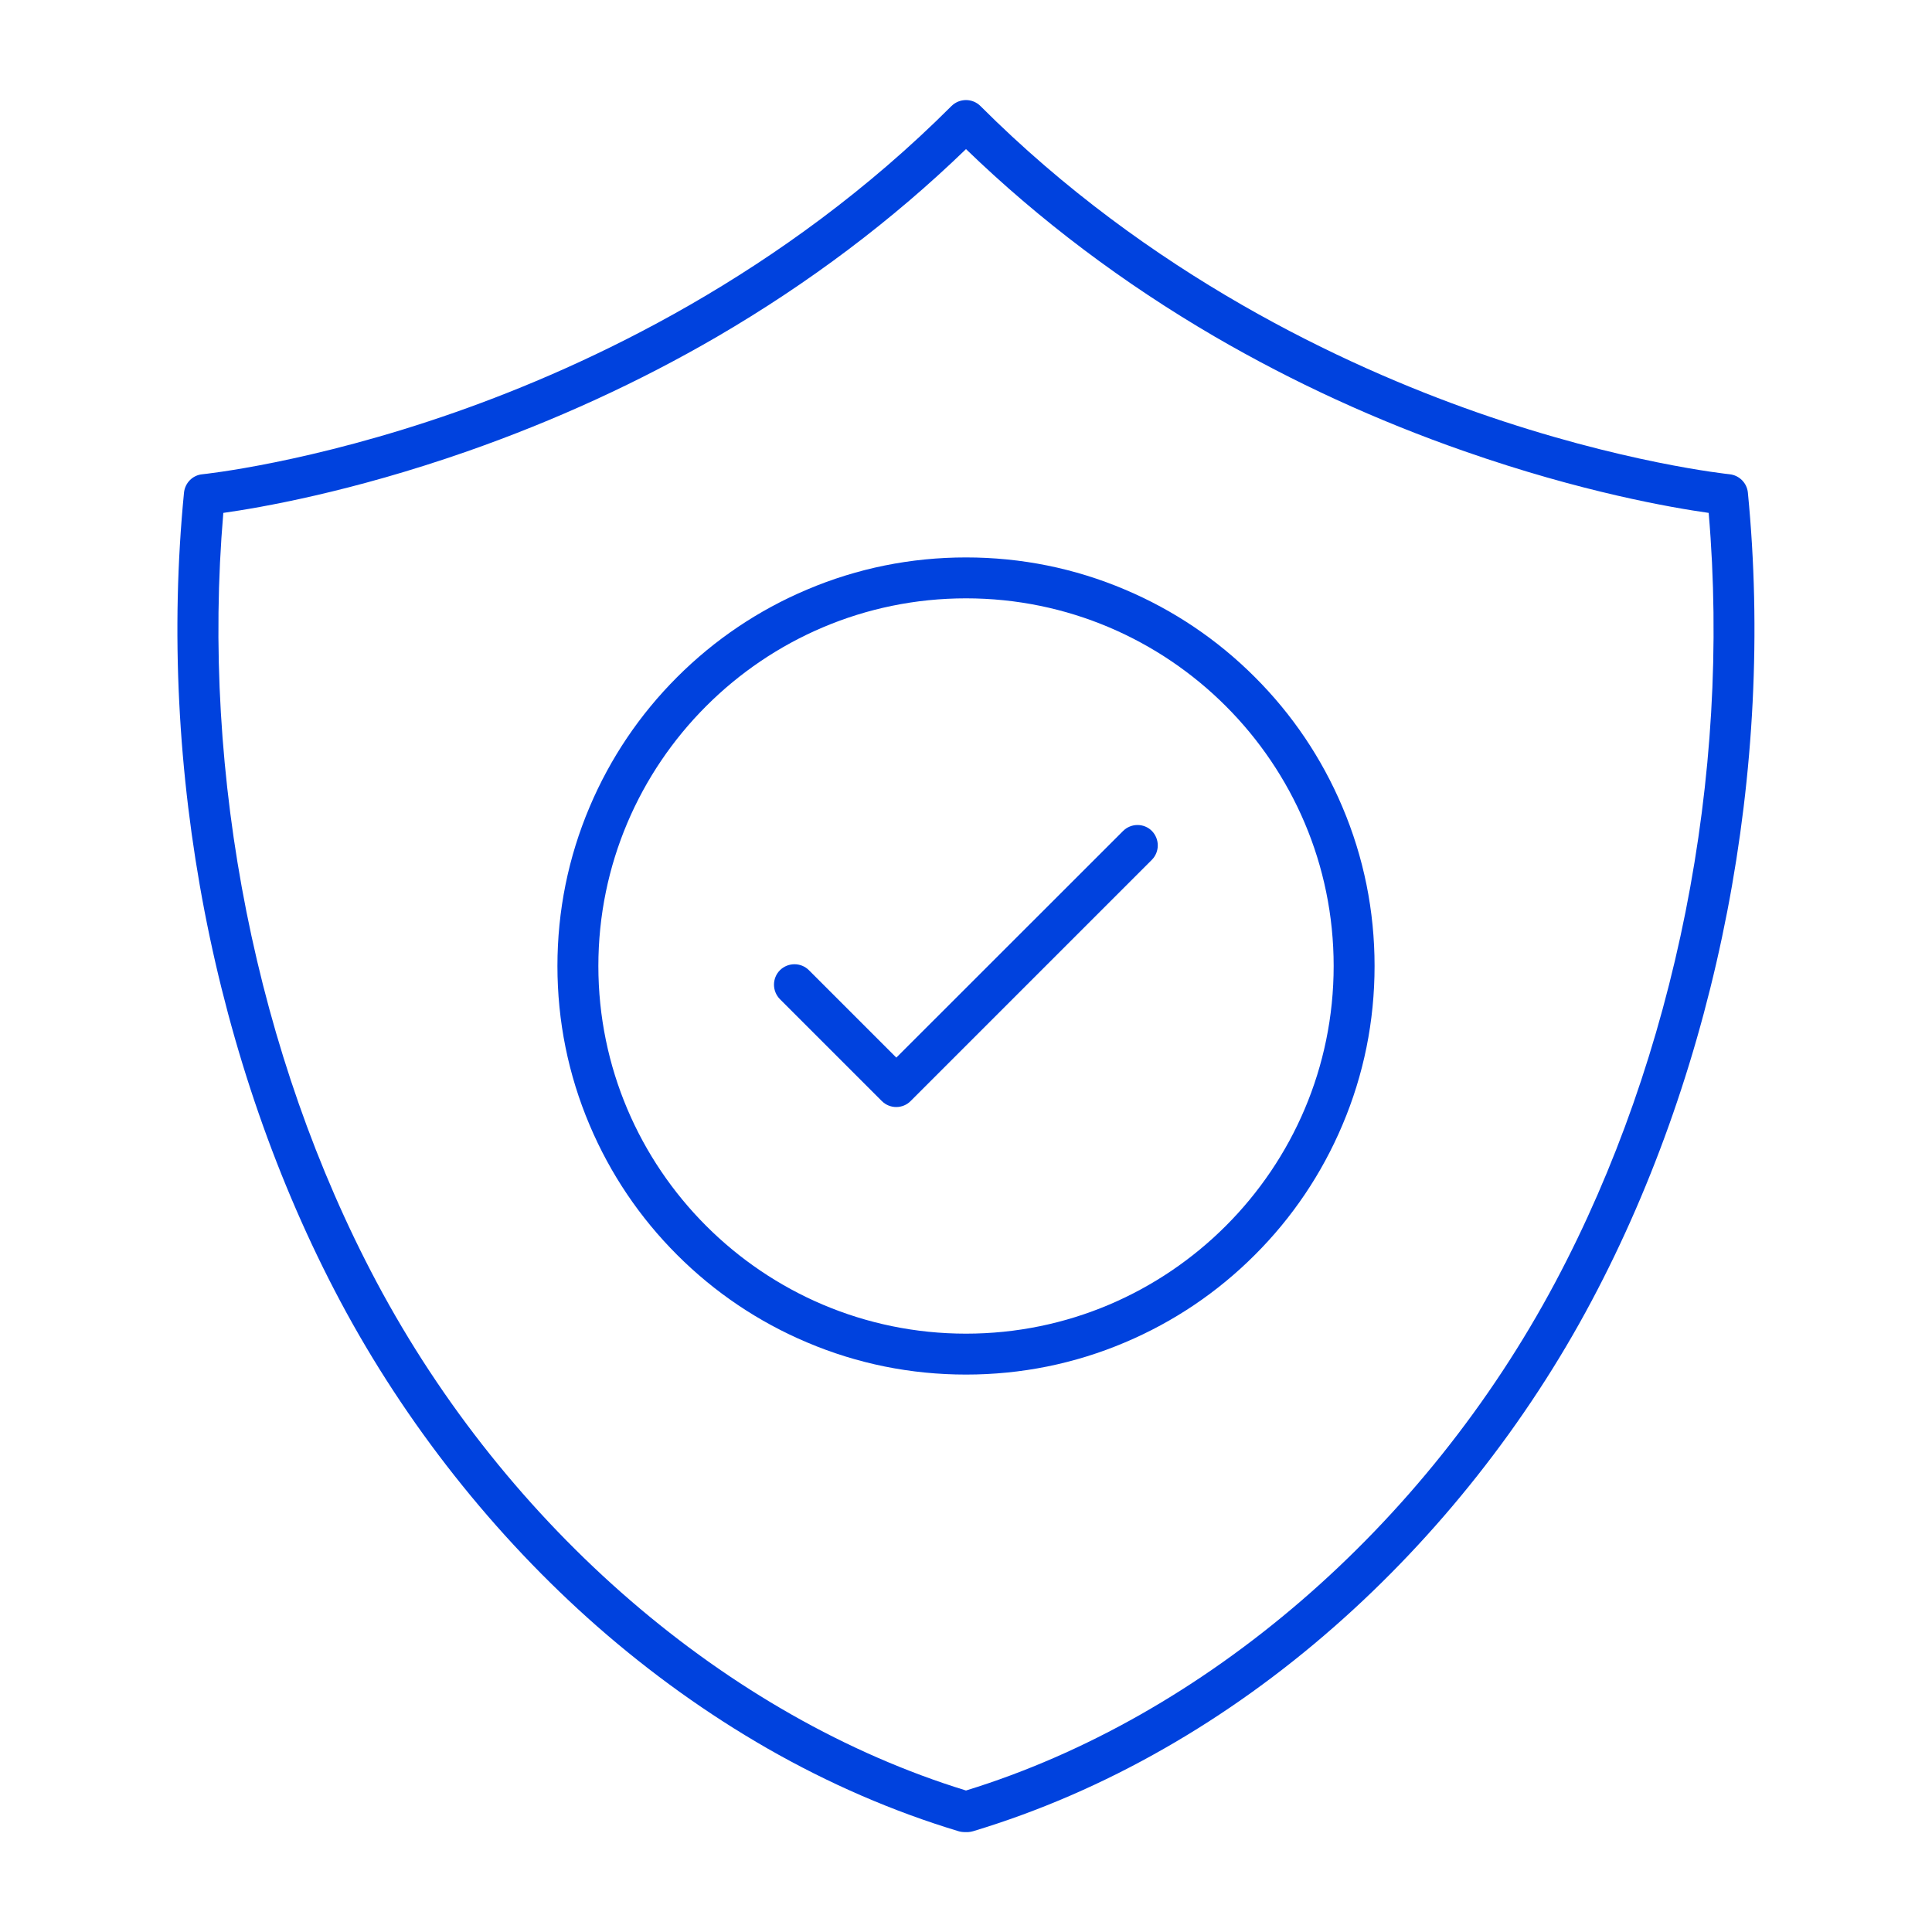
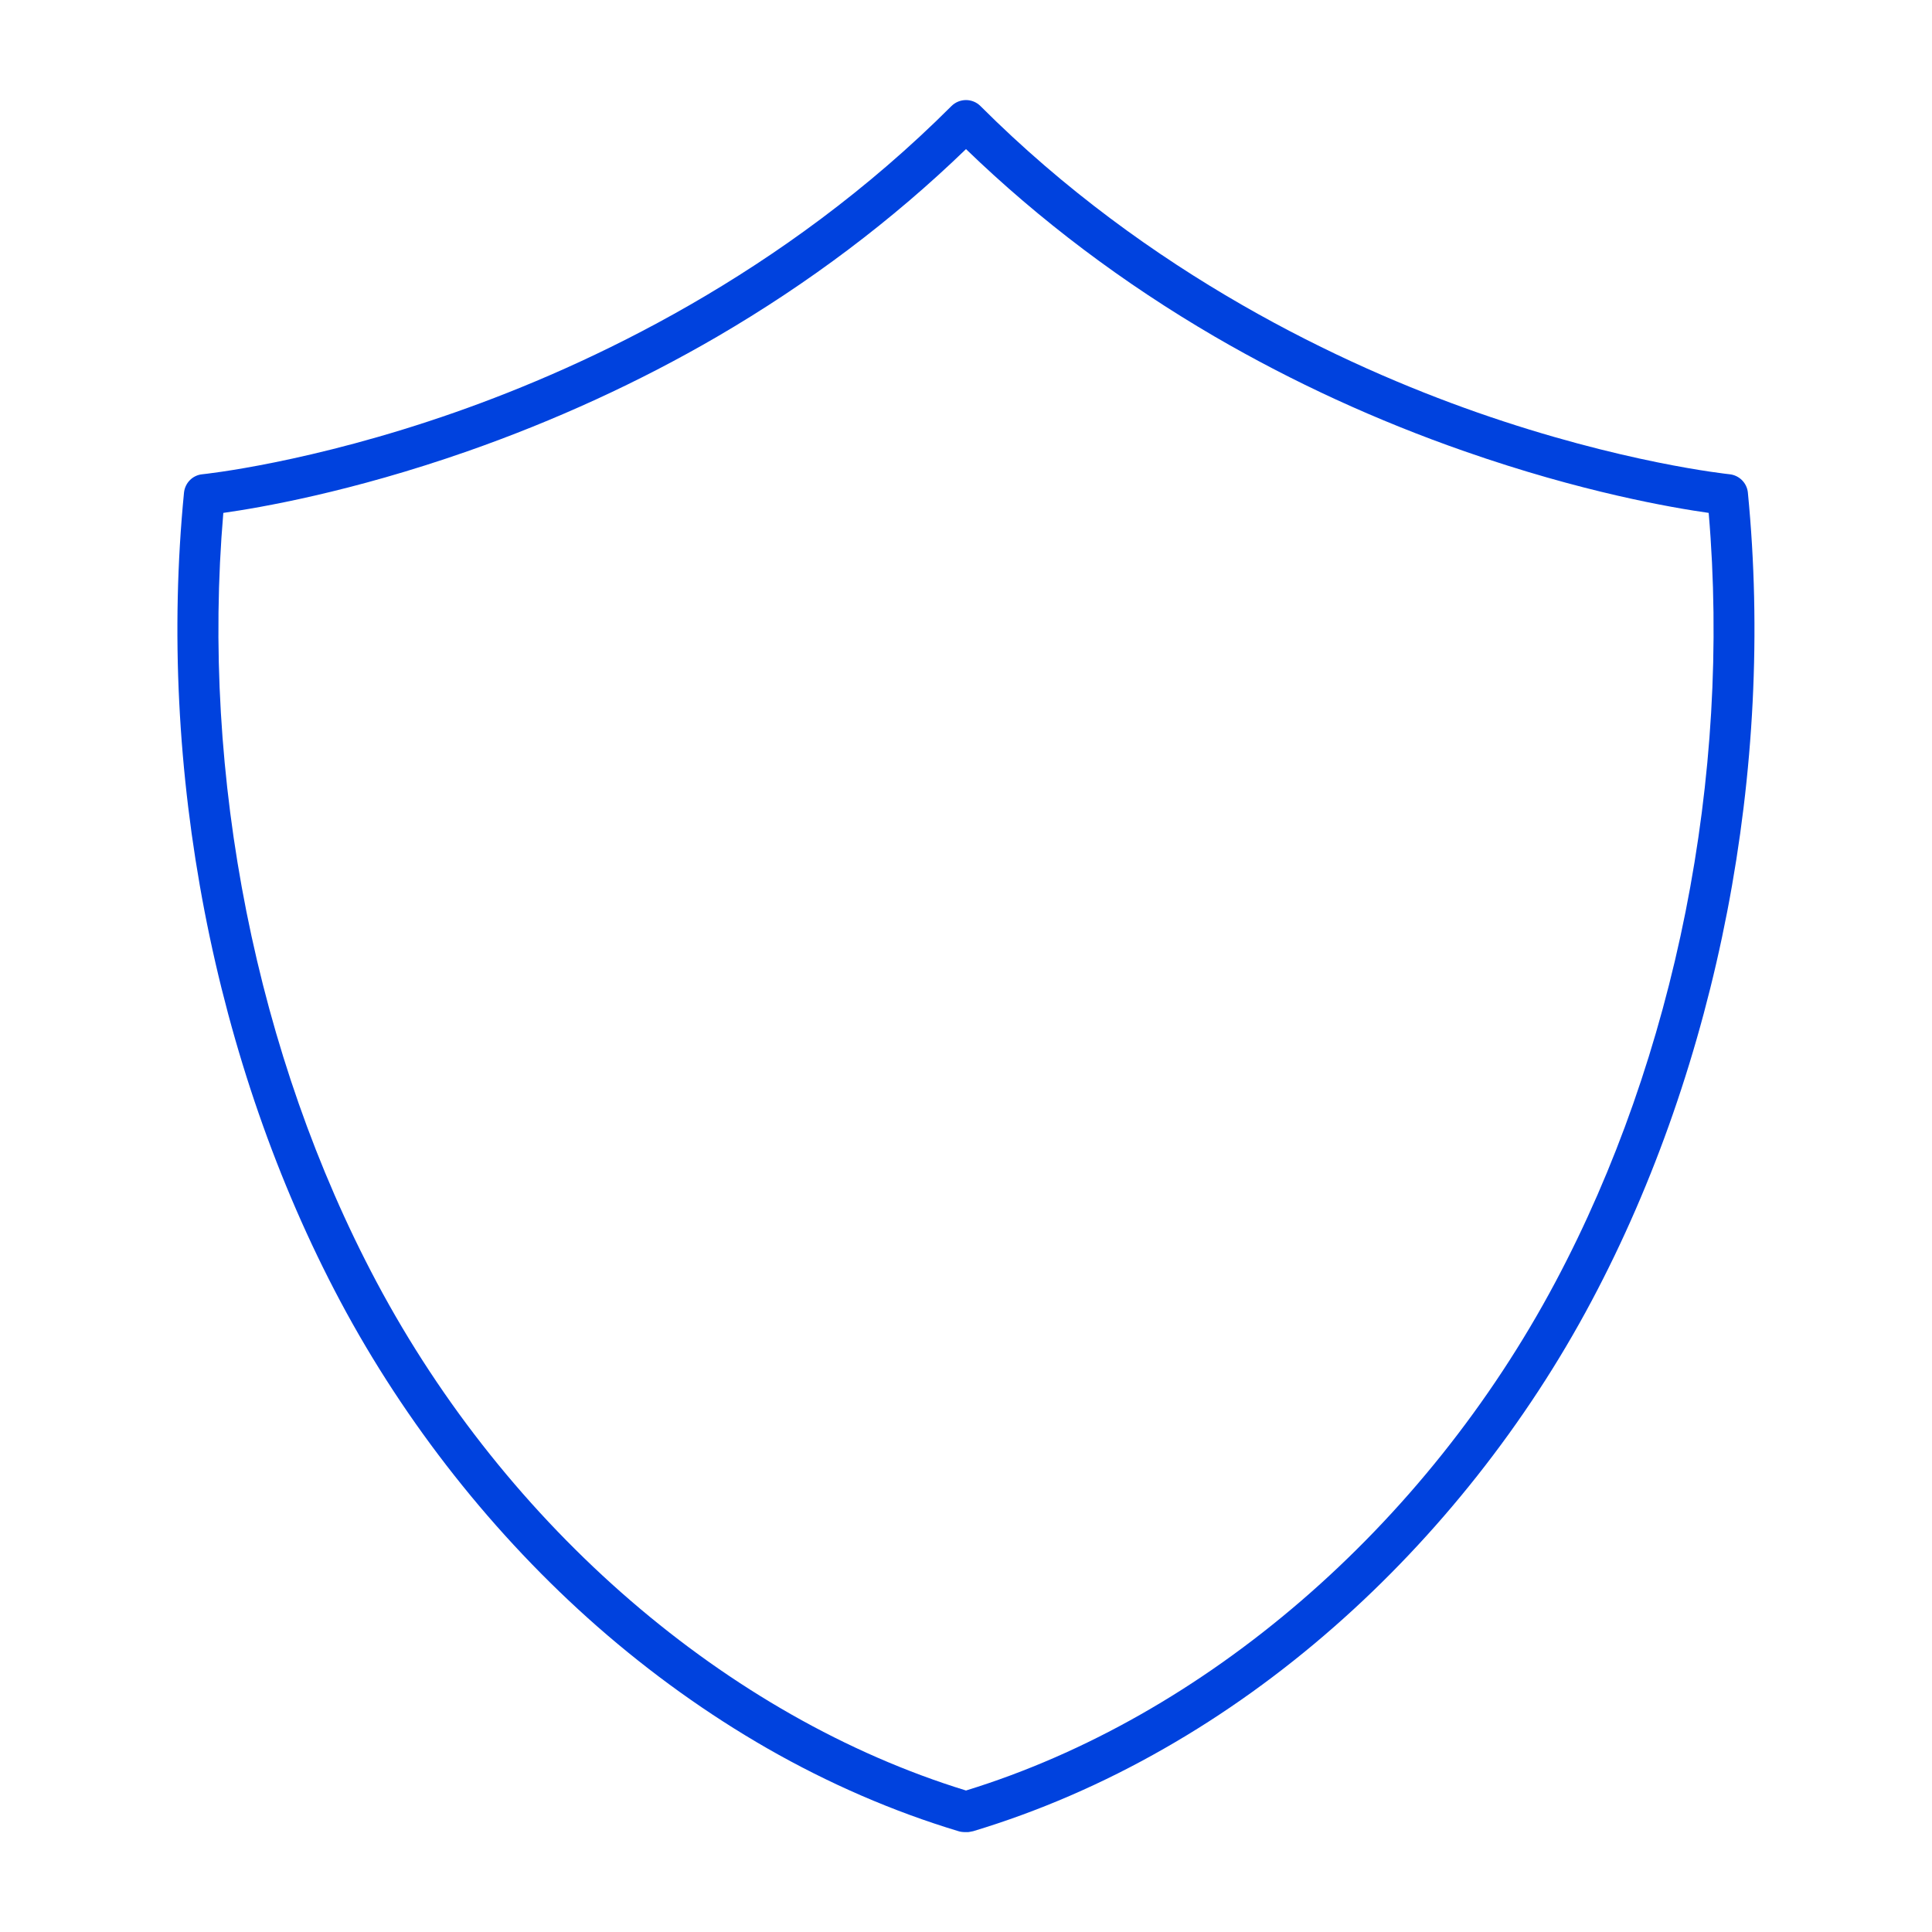
<svg xmlns="http://www.w3.org/2000/svg" width="80" height="80" viewBox="0 0 80 80" fill="none">
-   <path d="M46.503 34.41L37.115 43.793L33.496 40.174C33.167 39.845 32.63 39.845 32.296 40.174C31.967 40.504 31.967 41.04 32.296 41.374L36.513 45.591C36.673 45.751 36.889 45.84 37.111 45.84C37.332 45.84 37.553 45.751 37.708 45.591L47.694 35.605C48.023 35.275 48.023 34.739 47.694 34.405C47.369 34.08 46.833 34.08 46.503 34.41Z" fill="#0042DE" />
-   <path d="M72.376 20.4C72.339 20 72.019 19.68 71.619 19.638C71.576 19.633 67.162 19.177 61.153 17.073C55.623 15.134 47.572 11.36 40.598 4.391C40.268 4.061 39.732 4.061 39.398 4.391C32.428 11.36 24.376 15.134 18.847 17.073C12.838 19.181 8.424 19.633 8.381 19.638C7.976 19.675 7.661 19.995 7.619 20.4C6.499 31.845 8.856 44.047 14.089 53.878C16.786 58.946 20.471 63.609 24.739 67.355C26.951 69.294 29.318 70.988 31.769 72.395C34.325 73.859 36.988 75.012 39.689 75.826C39.708 75.831 39.722 75.835 39.741 75.84C39.788 75.849 39.826 75.859 39.868 75.859C39.892 75.859 39.915 75.864 39.939 75.864H40.052C40.075 75.864 40.103 75.864 40.127 75.859C40.174 75.854 40.207 75.849 40.259 75.835C40.273 75.831 40.287 75.831 40.296 75.826C42.998 75.012 45.666 73.859 48.221 72.395C50.678 70.993 53.045 69.294 55.252 67.355C59.52 63.609 63.205 58.951 65.901 53.878C71.134 44.047 73.496 31.845 72.376 20.4ZM64.409 53.082C59.007 63.238 49.892 71.097 40 74.141C30.108 71.097 20.993 63.238 15.591 53.082C10.616 43.732 8.315 32.165 9.247 21.238C10.748 21.026 14.513 20.381 19.355 18.687C22.983 17.416 26.466 15.821 29.699 13.939C33.492 11.727 36.955 9.12 40 6.174C43.045 9.12 46.508 11.727 50.301 13.939C53.534 15.821 57.012 17.421 60.645 18.687C65.487 20.381 69.256 21.026 70.753 21.238C71.685 32.165 69.383 43.732 64.409 53.082Z" fill="#0042DE" />
-   <path d="M51.962 28.038C50.41 26.485 48.598 25.266 46.584 24.414C44.499 23.529 42.282 23.082 40 23.082C37.718 23.082 35.501 23.529 33.417 24.414C31.402 25.266 29.591 26.485 28.038 28.038C26.485 29.591 25.266 31.402 24.414 33.416C23.53 35.501 23.082 37.718 23.082 40C23.082 42.282 23.53 44.499 24.414 46.584C25.266 48.598 26.485 50.41 28.038 51.962C29.591 53.515 31.402 54.734 33.417 55.586C35.501 56.471 37.718 56.918 40 56.918C42.282 56.918 44.499 56.471 46.584 55.586C48.598 54.734 50.41 53.515 51.962 51.962C53.516 50.41 54.734 48.598 55.586 46.584C56.471 44.499 56.918 42.282 56.918 40C56.918 37.718 56.471 35.501 55.586 33.416C54.734 31.402 53.516 29.591 51.962 28.038ZM40 55.224C31.605 55.224 24.777 48.395 24.777 40C24.777 31.605 31.605 24.776 40 24.776C48.395 24.776 55.224 31.605 55.224 40C55.224 48.395 48.395 55.224 40 55.224Z" fill="#0042DE" />
+   <path d="M72.376 20.4C72.339 20 72.019 19.68 71.619 19.638C71.576 19.633 67.162 19.177 61.153 17.073C55.623 15.134 47.572 11.36 40.598 4.391C40.268 4.061 39.732 4.061 39.398 4.391C32.428 11.36 24.376 15.134 18.847 17.073C12.838 19.181 8.424 19.633 8.381 19.638C7.976 19.675 7.661 19.995 7.619 20.4C6.499 31.845 8.856 44.047 14.089 53.878C16.786 58.946 20.471 63.609 24.739 67.355C26.951 69.294 29.318 70.988 31.769 72.395C34.325 73.859 36.988 75.012 39.689 75.826C39.708 75.831 39.722 75.835 39.741 75.84C39.788 75.849 39.826 75.859 39.868 75.859C39.892 75.859 39.915 75.864 39.939 75.864H40.052C40.075 75.864 40.103 75.864 40.127 75.859C40.273 75.831 40.287 75.831 40.296 75.826C42.998 75.012 45.666 73.859 48.221 72.395C50.678 70.993 53.045 69.294 55.252 67.355C59.52 63.609 63.205 58.951 65.901 53.878C71.134 44.047 73.496 31.845 72.376 20.4ZM64.409 53.082C59.007 63.238 49.892 71.097 40 74.141C30.108 71.097 20.993 63.238 15.591 53.082C10.616 43.732 8.315 32.165 9.247 21.238C10.748 21.026 14.513 20.381 19.355 18.687C22.983 17.416 26.466 15.821 29.699 13.939C33.492 11.727 36.955 9.12 40 6.174C43.045 9.12 46.508 11.727 50.301 13.939C53.534 15.821 57.012 17.421 60.645 18.687C65.487 20.381 69.256 21.026 70.753 21.238C71.685 32.165 69.383 43.732 64.409 53.082Z" fill="#0042DE" />
</svg>